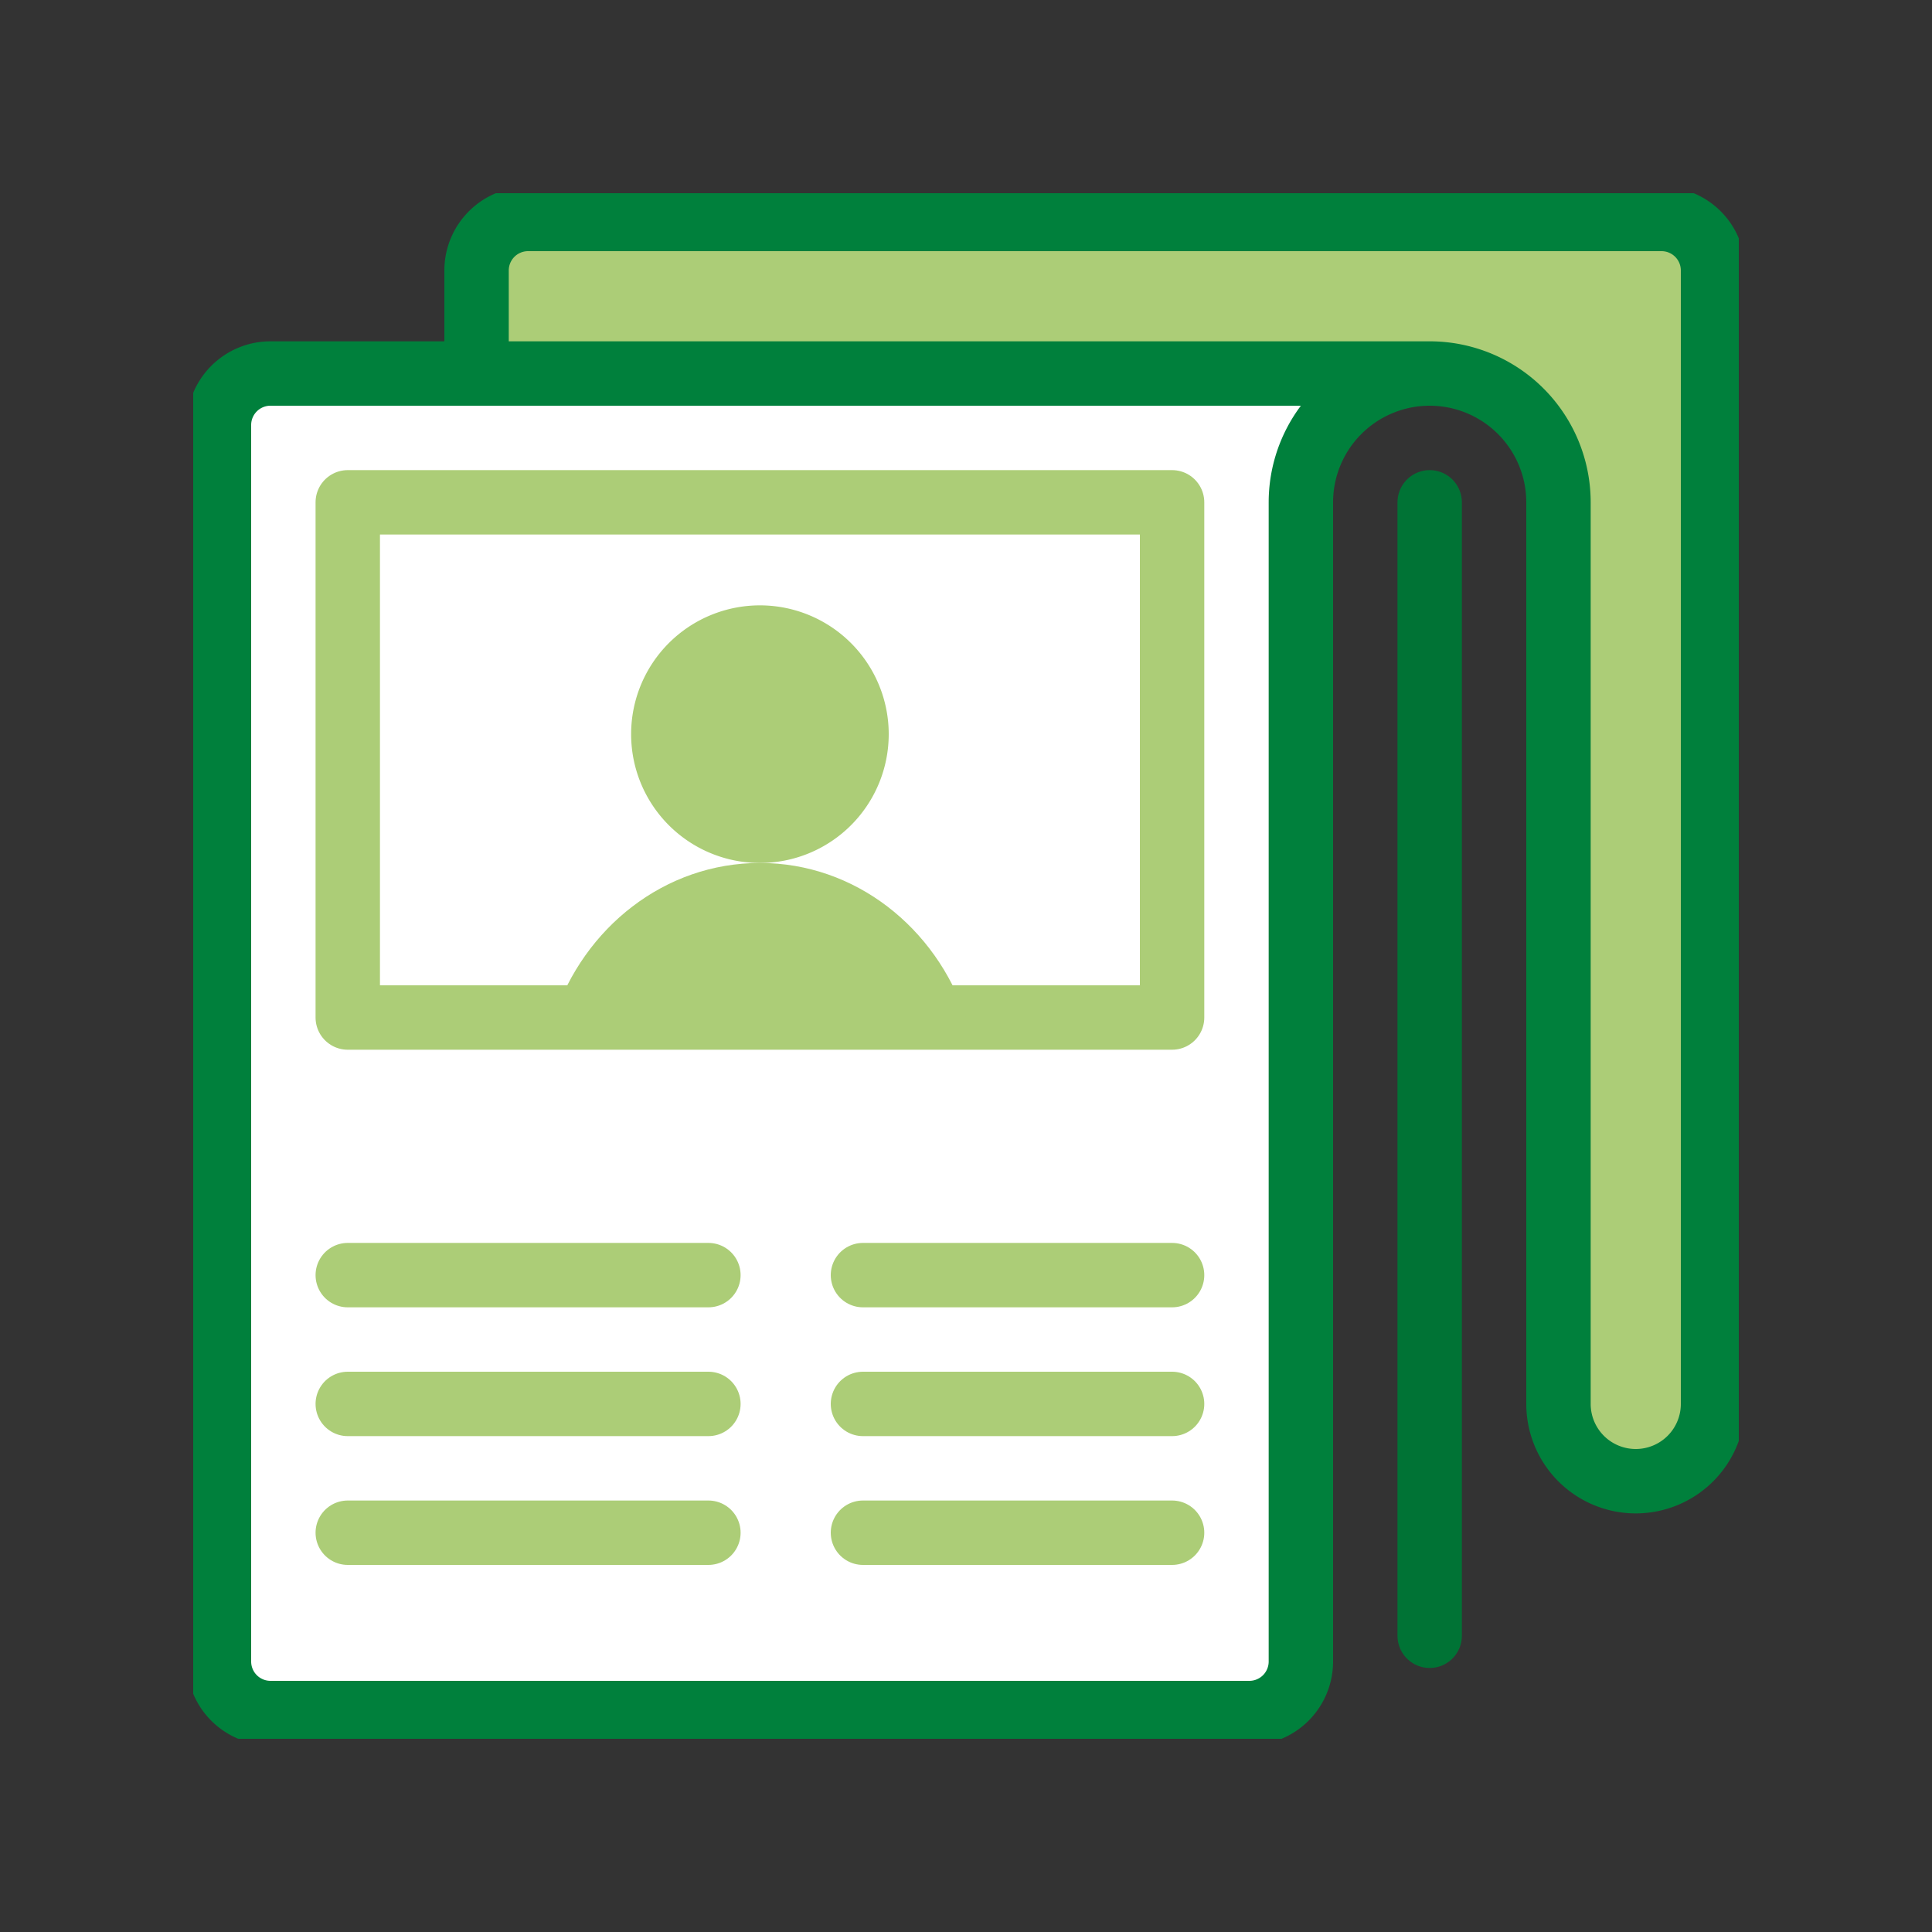
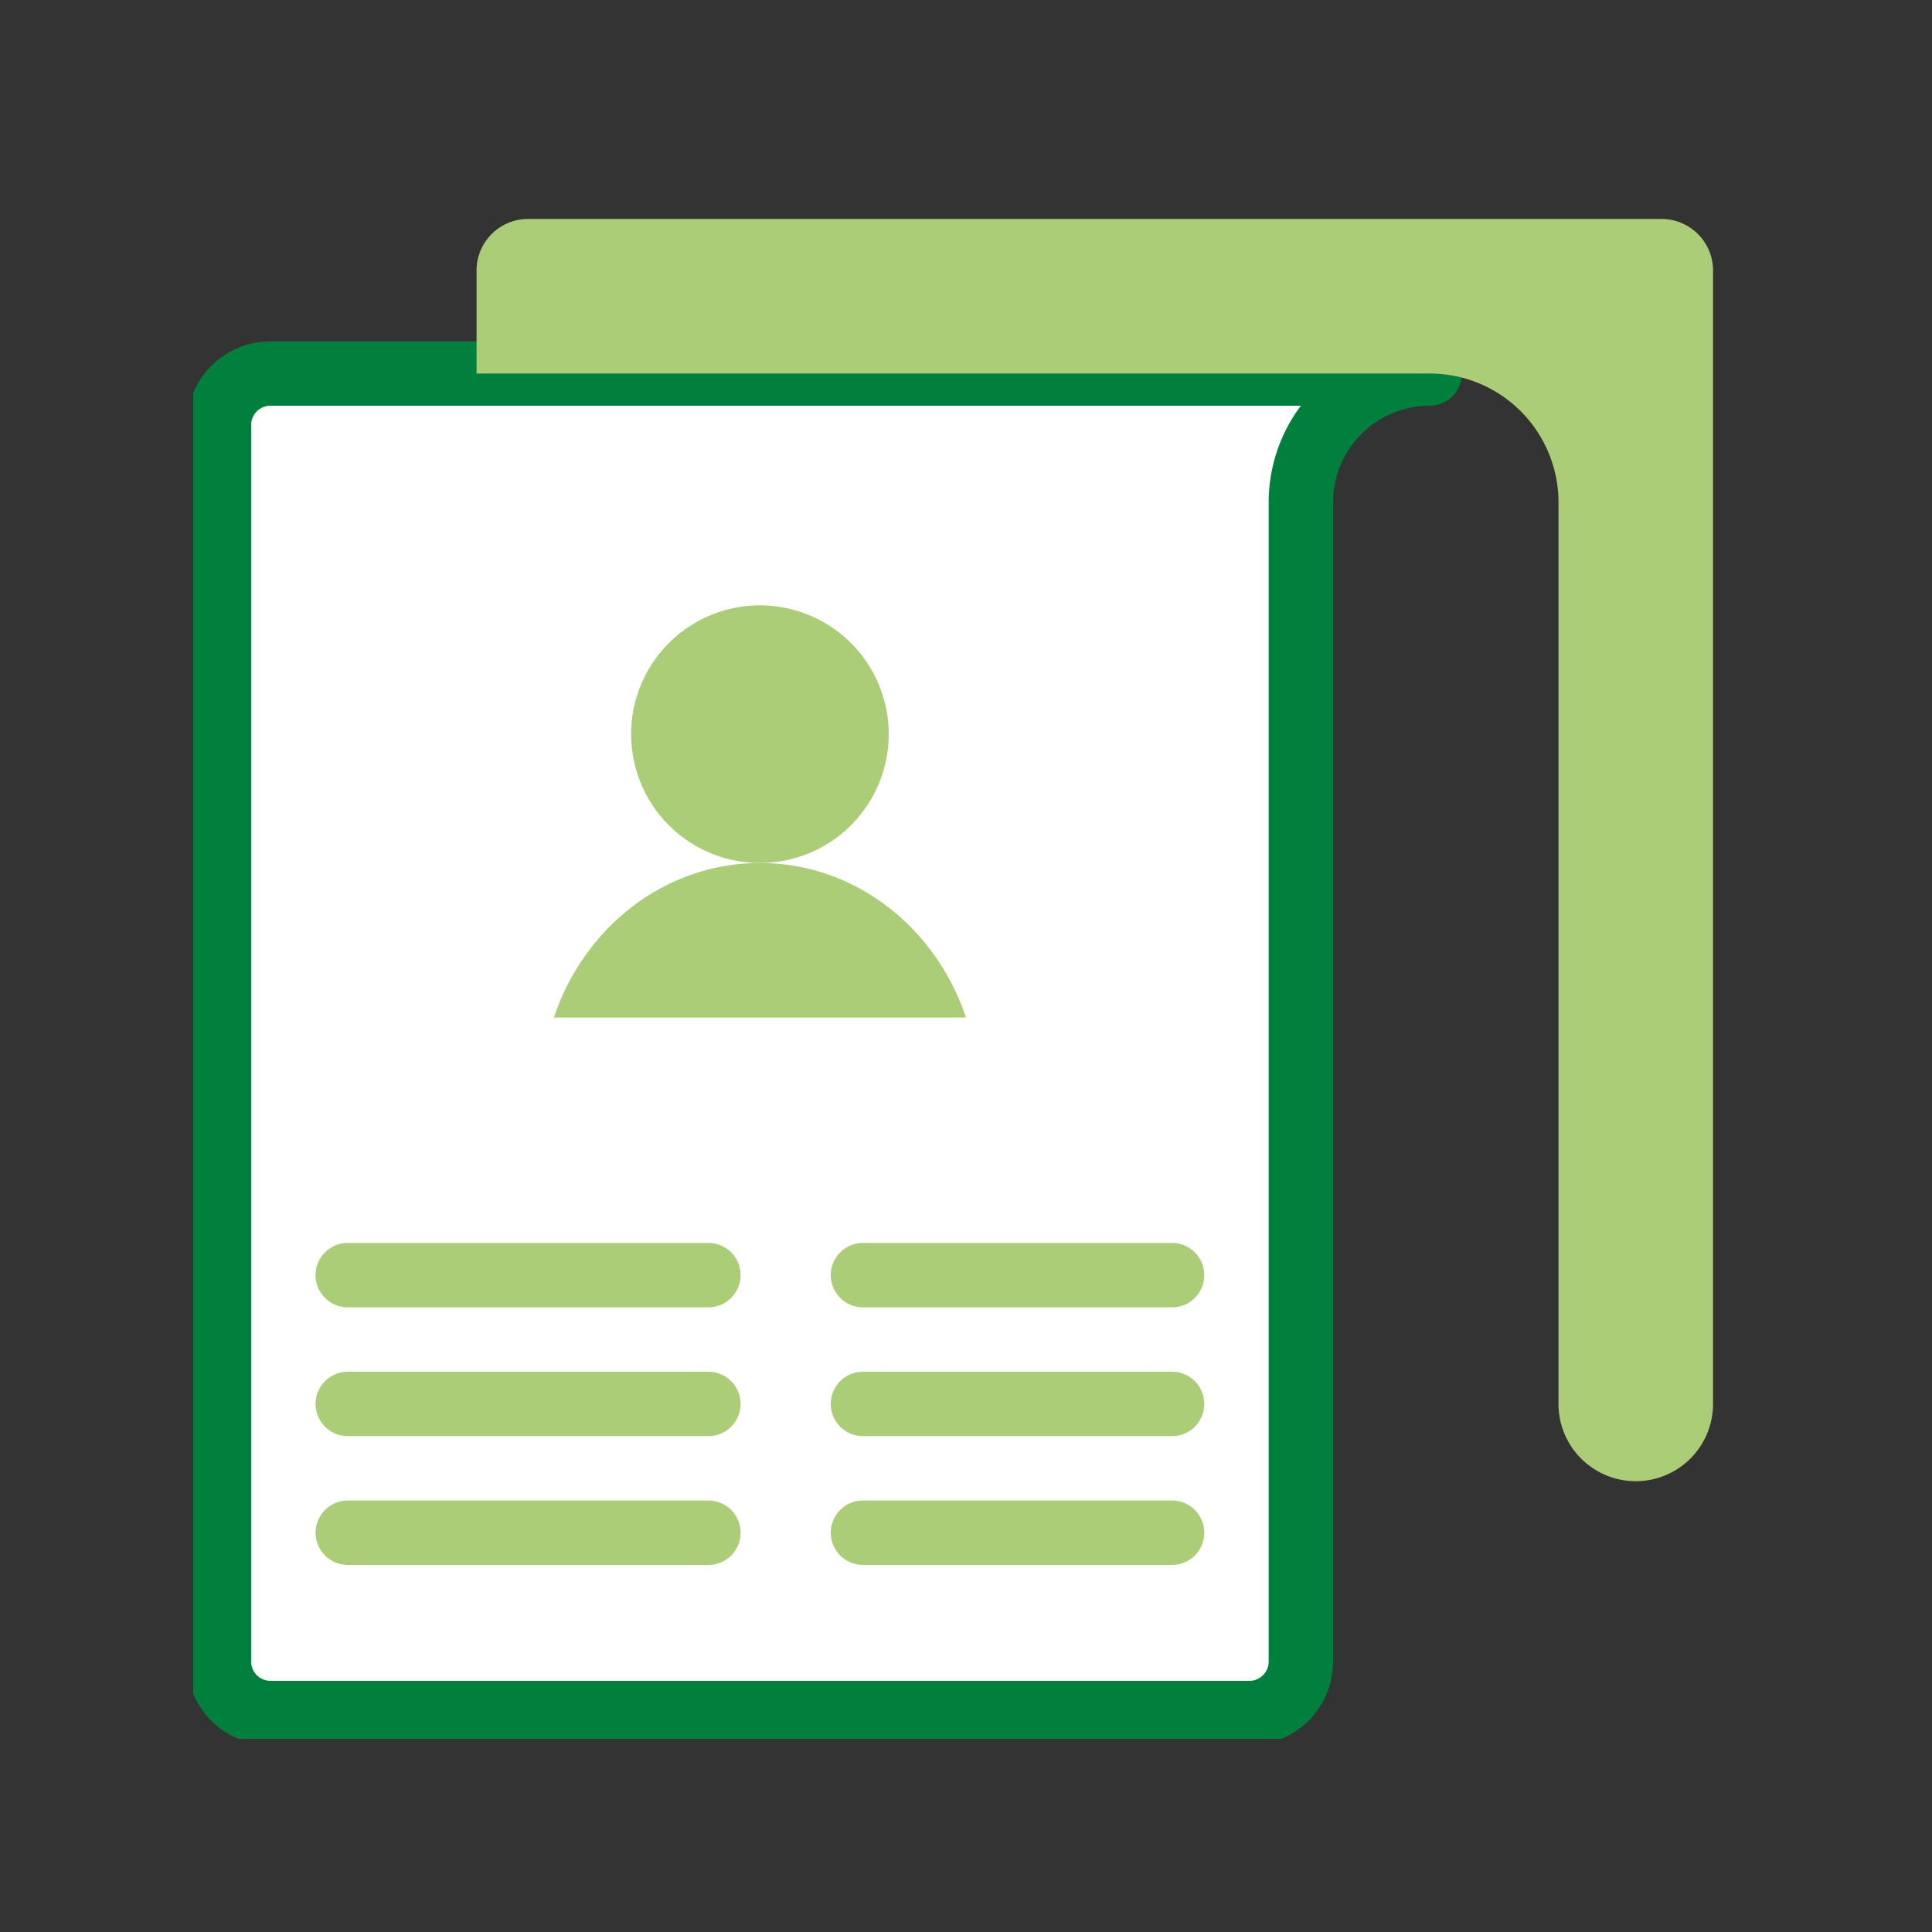
<svg xmlns="http://www.w3.org/2000/svg" width="60" height="60" fill="none" viewBox="0 0 60 60">
  <rect x="0" y="0" width="60" height="60" fill="#333333" stroke="none" />
  <g clip-path="url(#a)">
    <path fill-rule="evenodd" clip-rule="evenodd" d="M40.4 15.6a4 4 0 0 1 4-4h-36a1.6 1.6 0 0 0-1.6 1.6v38.4a1.6 1.6 0 0 0 1.6 1.6h30.4a1.6 1.6 0 0 0 1.6-1.6v-36Z" fill="#fff" />
    <path clip-rule="evenodd" d="M40.4 15.6a4 4 0 0 1 4-4h-36a1.6 1.6 0 0 0-1.6 1.6v38.4a1.6 1.6 0 0 0 1.6 1.6h30.4a1.6 1.6 0 0 0 1.6-1.6v-36Z" stroke="#00803C" stroke-width="2" stroke-linecap="round" stroke-linejoin="round" />
    <path fill-rule="evenodd" clip-rule="evenodd" d="M50.8 46a2.4 2.4 0 0 0 2.4-2.4V8.4a1.6 1.6 0 0 0-1.6-1.6H16.4a1.6 1.6 0 0 0-1.6 1.6v3.2h29.6a4 4 0 0 1 4 4v28a2.4 2.4 0 0 0 2.4 2.4Z" fill="#ACCD77" />
-     <path clip-rule="evenodd" d="M50.8 46a2.4 2.4 0 0 0 2.4-2.4V8.4a1.6 1.6 0 0 0-1.6-1.6H16.4a1.6 1.6 0 0 0-1.6 1.6v3.2h29.6a4 4 0 0 1 4 4v28a2.4 2.4 0 0 0 2.4 2.4Z" stroke="#00803C" stroke-width="2" stroke-linecap="round" stroke-linejoin="round" />
-     <path d="M44.4 15.6v35.2" stroke="#007335" stroke-width="2" stroke-linecap="round" stroke-linejoin="round" />
-     <path clip-rule="evenodd" d="M10.8 31.6h25.6v-16H10.8v16Z" stroke="#ACCD77" stroke-width="2" stroke-linecap="round" stroke-linejoin="round" />
    <path fill-rule="evenodd" clip-rule="evenodd" d="M17.2 31.6H30c-.933-2.794-3.442-4.8-6.4-4.8s-5.466 2.006-6.4 4.8Z" fill="#ACCD77" />
    <path fill-rule="evenodd" clip-rule="evenodd" d="M27.6 22.8a4 4 0 1 1-8 0 4 4 0 0 1 8 0Z" fill="#ACCD77" />
    <path d="M10.8 39.6H22M26.8 39.6h9.6M10.8 43.6H22M26.8 43.6h9.6M10.8 47.6H22M26.8 47.6h9.6" stroke="#ACCD77" stroke-width="2" stroke-linecap="round" stroke-linejoin="round" />
  </g>
  <defs>
    <clipPath id="a">
      <path fill="#fff" transform="translate(6 6)" d="M0 0h48v48H0z" />
    </clipPath>
  </defs>
</svg>